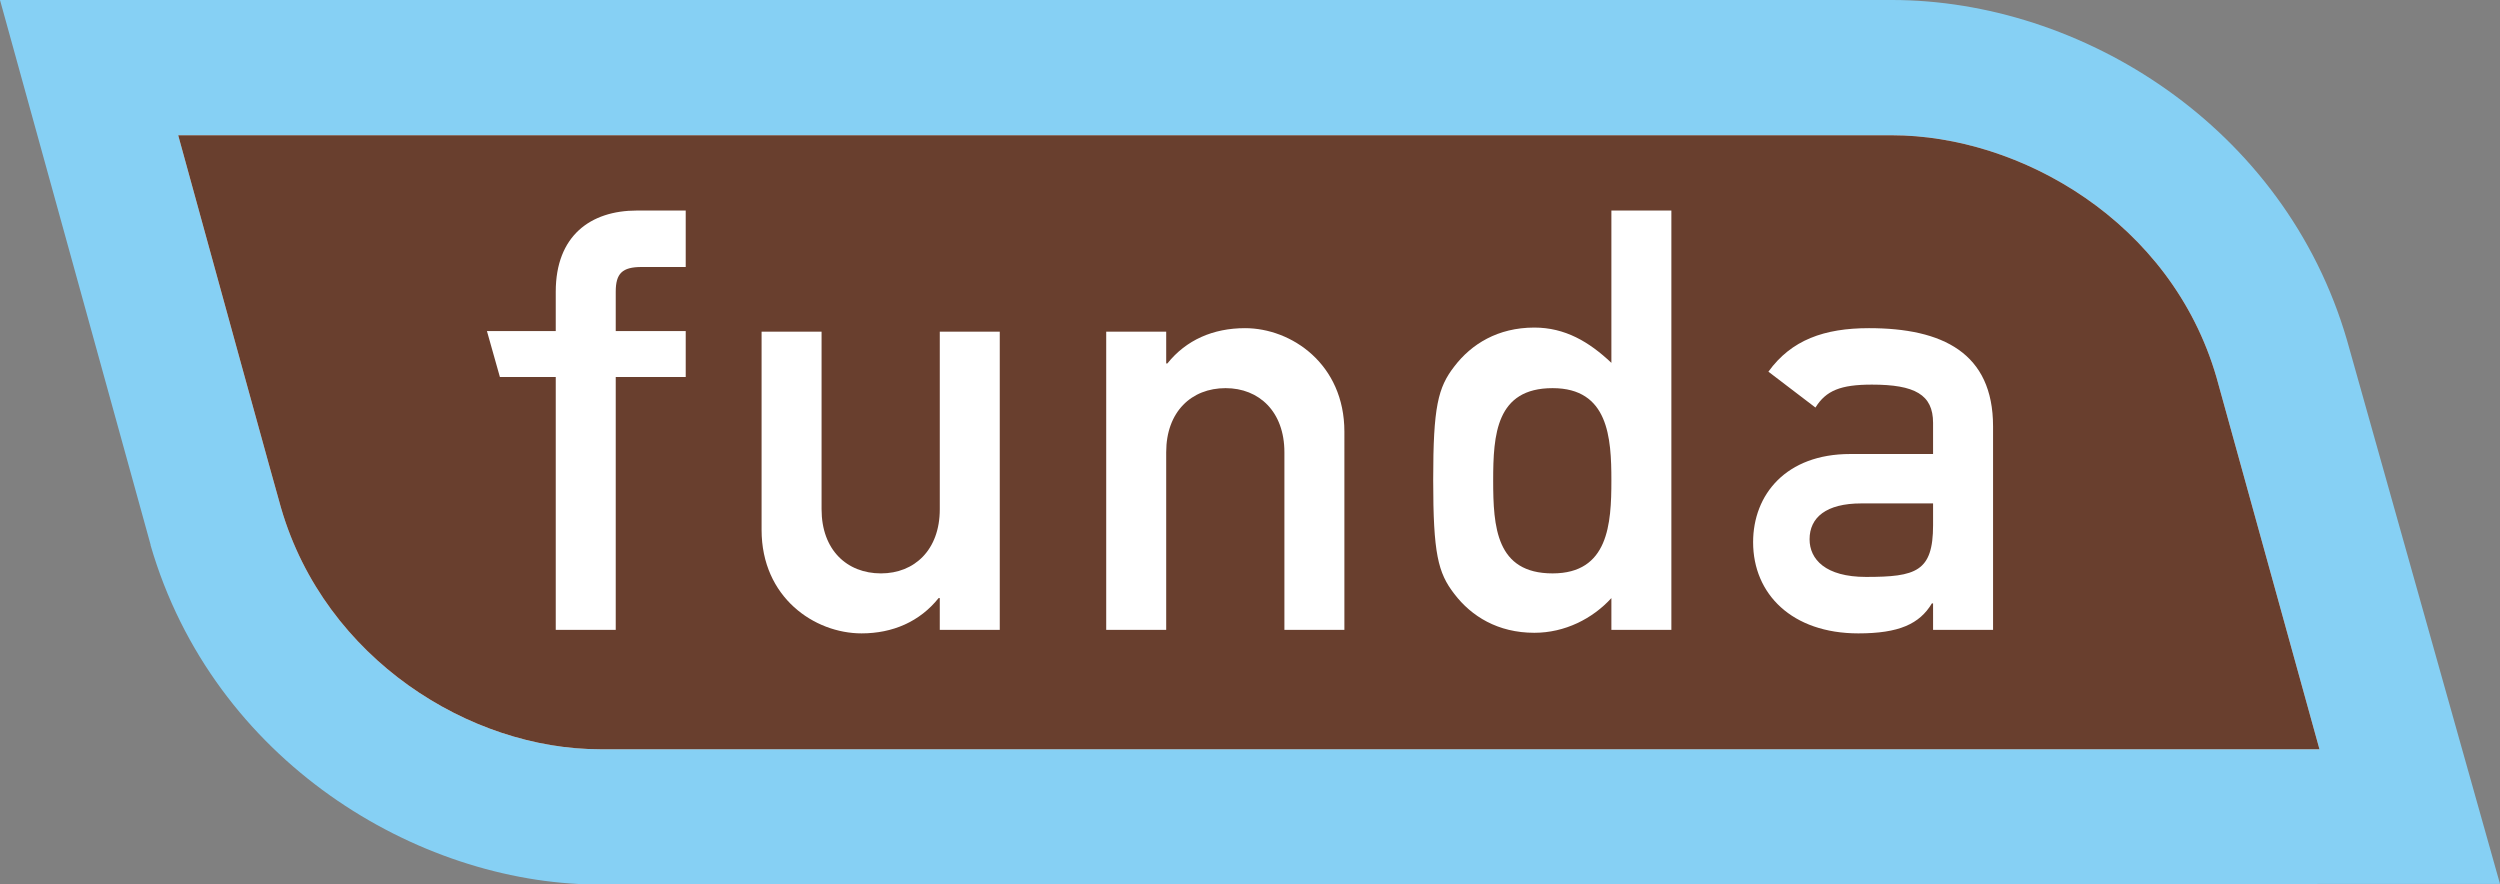
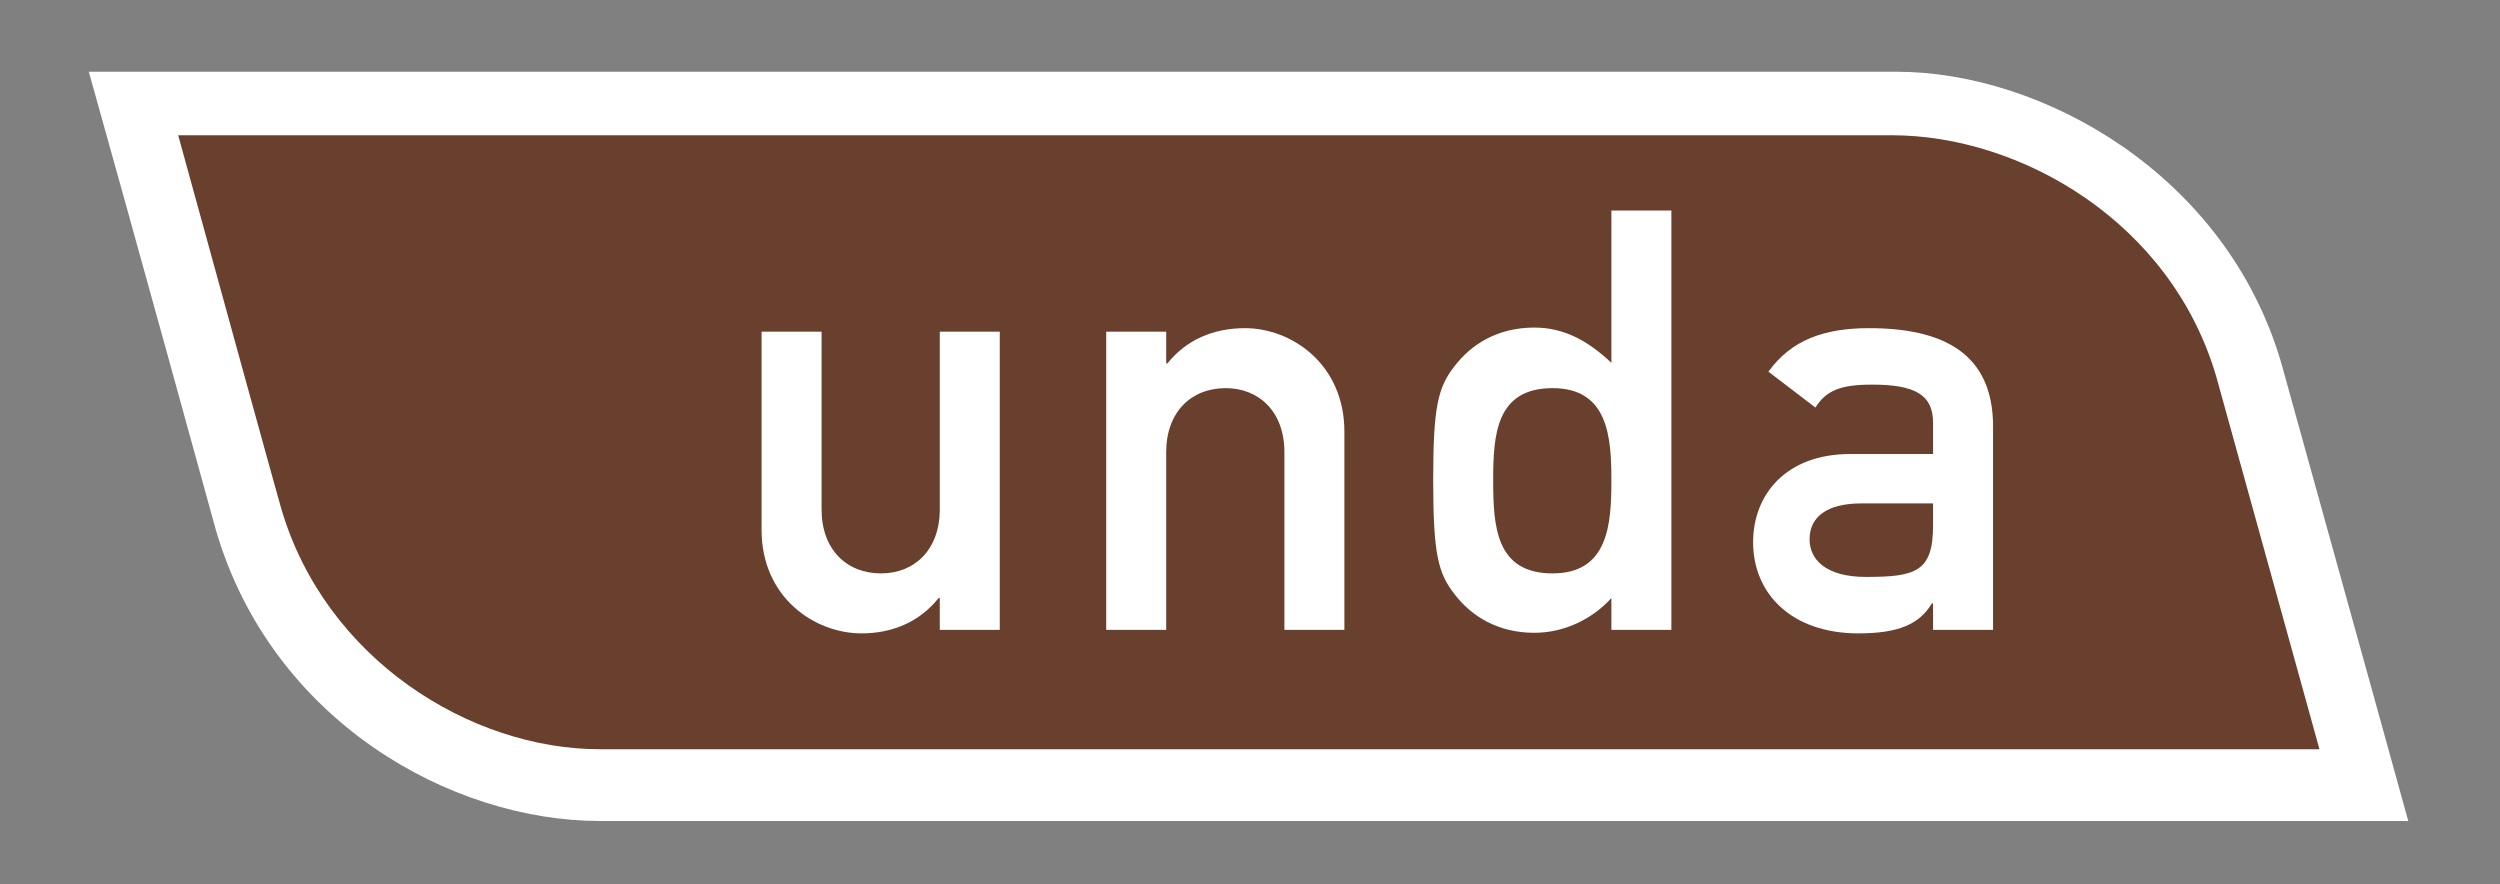
<svg xmlns="http://www.w3.org/2000/svg" version="1.1" id="Laag_1" x="0px" y="0px" viewBox="0 0 425.1 150.4" enable-background="new 0 0 425.1 150.4" xml:space="preserve">
  <rect x="0" y="0" width="425.1" height="150.4" fill="#808080" stroke="none" />
  <path fill="#FFFFFF" d="M15.1,12.2C20.9,32.8,36.7,90,36.7,90.1c9.5,32.5,40,49.5,65.3,49.5c0,0,280,0,307.5,0  c-5.7-20.7-21.6-77.8-21.6-77.9c-9.4-32.1-40.7-49.5-65.4-49.5C322.6,12.2,42.6,12.2,15.1,12.2z" />
-   <path fill="#86D0F4" d="M425.1,150.3l-26-92.4v0C388.5,21.4,353.8,0,321.7,0H0l25.6,92.6v0.1c10.7,36.8,45.4,57.4,75.6,57.7  L425.1,150.3z M47.8,86.4C47.7,86.2,35.6,42.3,30.3,23c27.4,0,291.4,0,291.4,0c21.7,0,47.5,14.6,55.2,41.2  c0.1,0.3,15.5,56,17.5,63.2c-27.4,0-292.4,0-292.4,0C80,127.4,55.3,112.1,47.8,86.4z" />
  <path fill="#693F2E" d="M47.8,86.4C47.7,86.2,35.6,42.3,30.3,23c27.4,0,291.4,0,291.4,0c21.7,0,47.5,14.6,55.2,41.2  c0.1,0.3,15.5,56,17.5,63.2c-27.4,0-292.4,0-292.4,0C80,127.4,55.3,112.1,47.8,86.4z" />
  <g>
-     <path fill-rule="evenodd" clip-rule="evenodd" fill="#FFFFFF" d="M94.5,107.1h10.2v-43h11.9v-7.8h-11.9v-6.7c0-3.1,1.1-4.2,4.4-4.2   h7.5v-9.6h-8.3c-7.9,0-13.8,4.3-13.8,13.8v6.7H82.8l2.2,7.8h9.5V107.1z" />
    <path fill-rule="evenodd" clip-rule="evenodd" fill="#FFFFFF" d="M129.5,90.1c0,11.5,9,17.6,17,17.6c5.3,0,9.9-2,13.1-6h0.2v5.4   h10.2V56.4h-10.2v30.2c0,6.9-4.3,10.9-10,10.9c-5.8,0-10.1-4-10.1-10.9V56.4h-10.2V90.1z" />
    <path fill-rule="evenodd" clip-rule="evenodd" fill="#FFFFFF" d="M188.1,107.1h10.2V76.9c0-6.9,4.3-10.9,10.1-10.9   c5.7,0,10,4,10,10.9v30.2h10.2V73.4c0-11.5-9-17.6-16.9-17.6c-5.4,0-10,2-13.2,6h-0.2v-5.4h-10.2V107.1z" />
    <path fill-rule="evenodd" clip-rule="evenodd" fill="#FFFFFF" d="M274,107.1h10.2V35.8H274v25.9c-3.8-3.6-7.9-6-13.1-6   c-6.2,0-10.7,2.8-13.6,6.6c-2.8,3.6-3.6,6.9-3.6,19.3c0,12.5,0.8,15.8,3.6,19.4c2.9,3.8,7.4,6.6,13.6,6.6c5.2,0,9.9-2.4,13.1-5.9   V107.1z M264,66c9.5,0,10,8.4,10,15.7c0,7.4-0.5,15.8-10,15.8c-9.6,0-10.1-7.9-10.1-15.8C253.9,73.9,254.4,66,264,66z" />
    <path fill-rule="evenodd" clip-rule="evenodd" fill="#FFFFFF" d="M328.7,107.1h10.2V72.5c0-12.5-8.6-16.7-21.1-16.7   c-7.6,0-13.2,2-17.1,7.4l8,6.1c1.8-2.9,4.3-3.9,9.6-3.9c7.3,0,10.4,1.7,10.4,6.5v5.3h-14.1c-10.9,0-16.5,6.9-16.5,15   c0,8.8,6.6,15.5,17.9,15.5c6.9,0,10.4-1.6,12.5-5.1h0.2V107.1z M328.7,89.3c0,7.9-2.9,8.8-11.4,8.8c-6.9,0-9.6-3-9.6-6.4   c0-3.7,2.8-6.1,8.8-6.1h12.2V89.3z" />
  </g>
</svg>